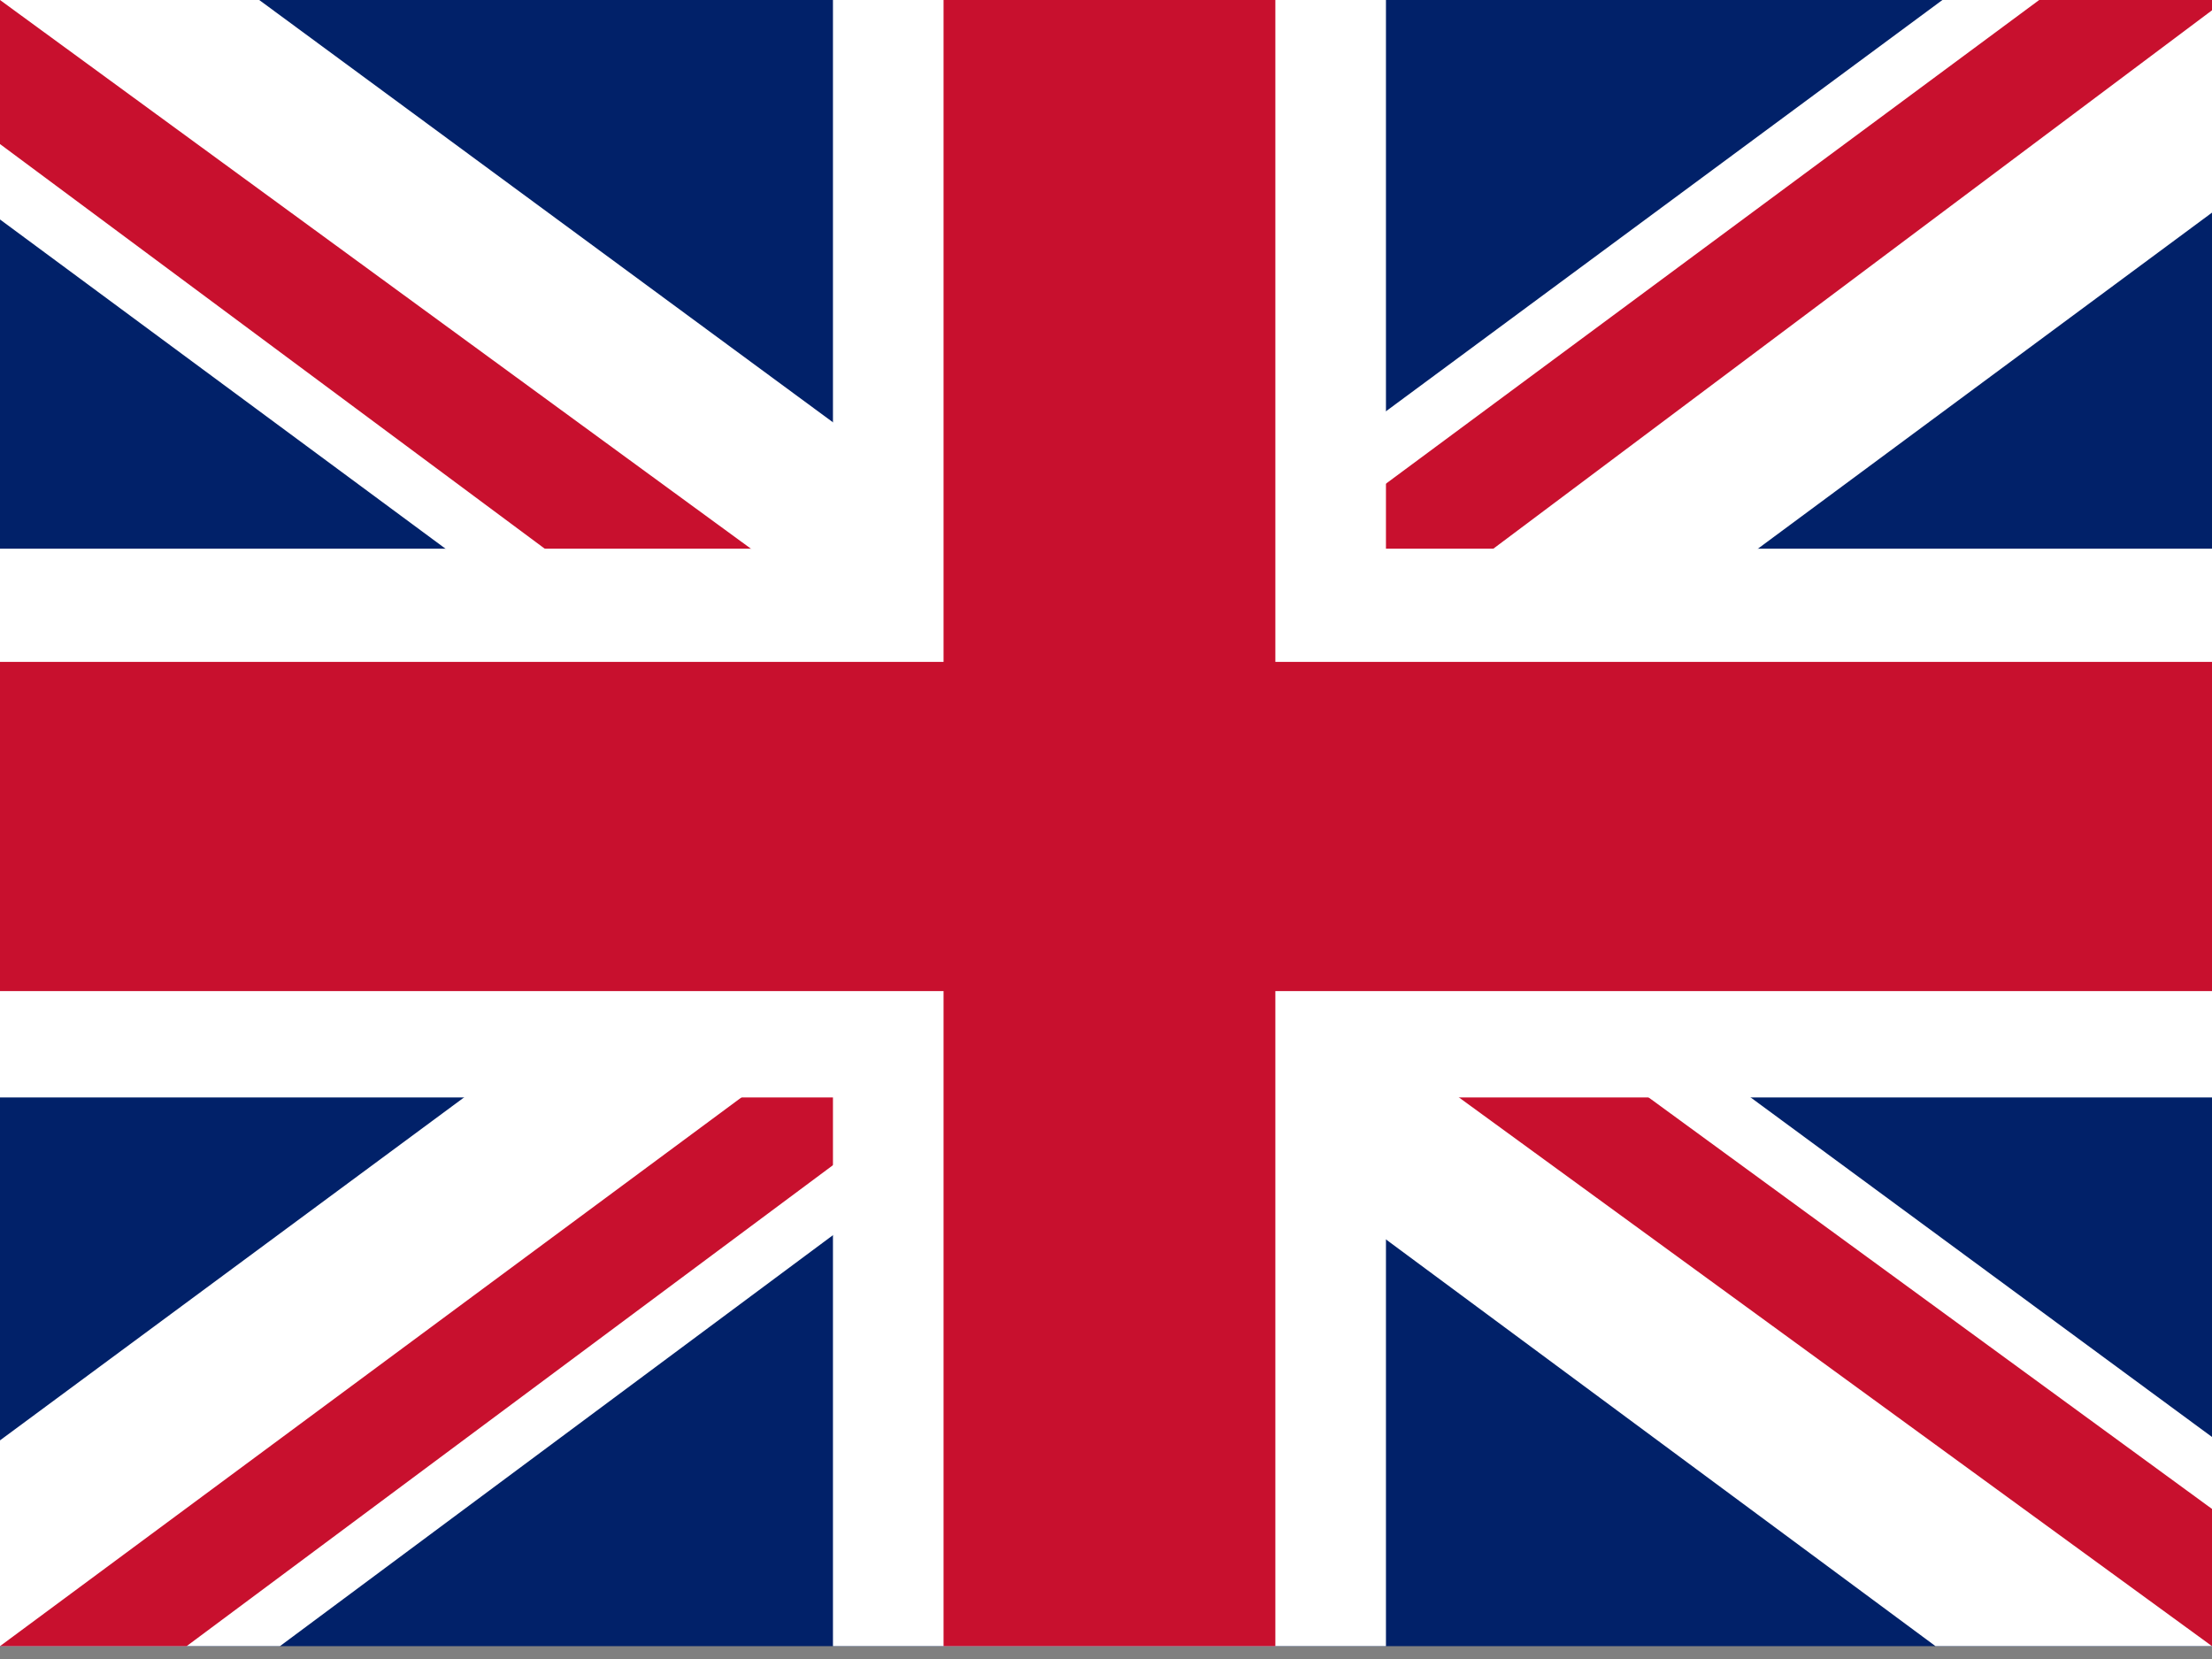
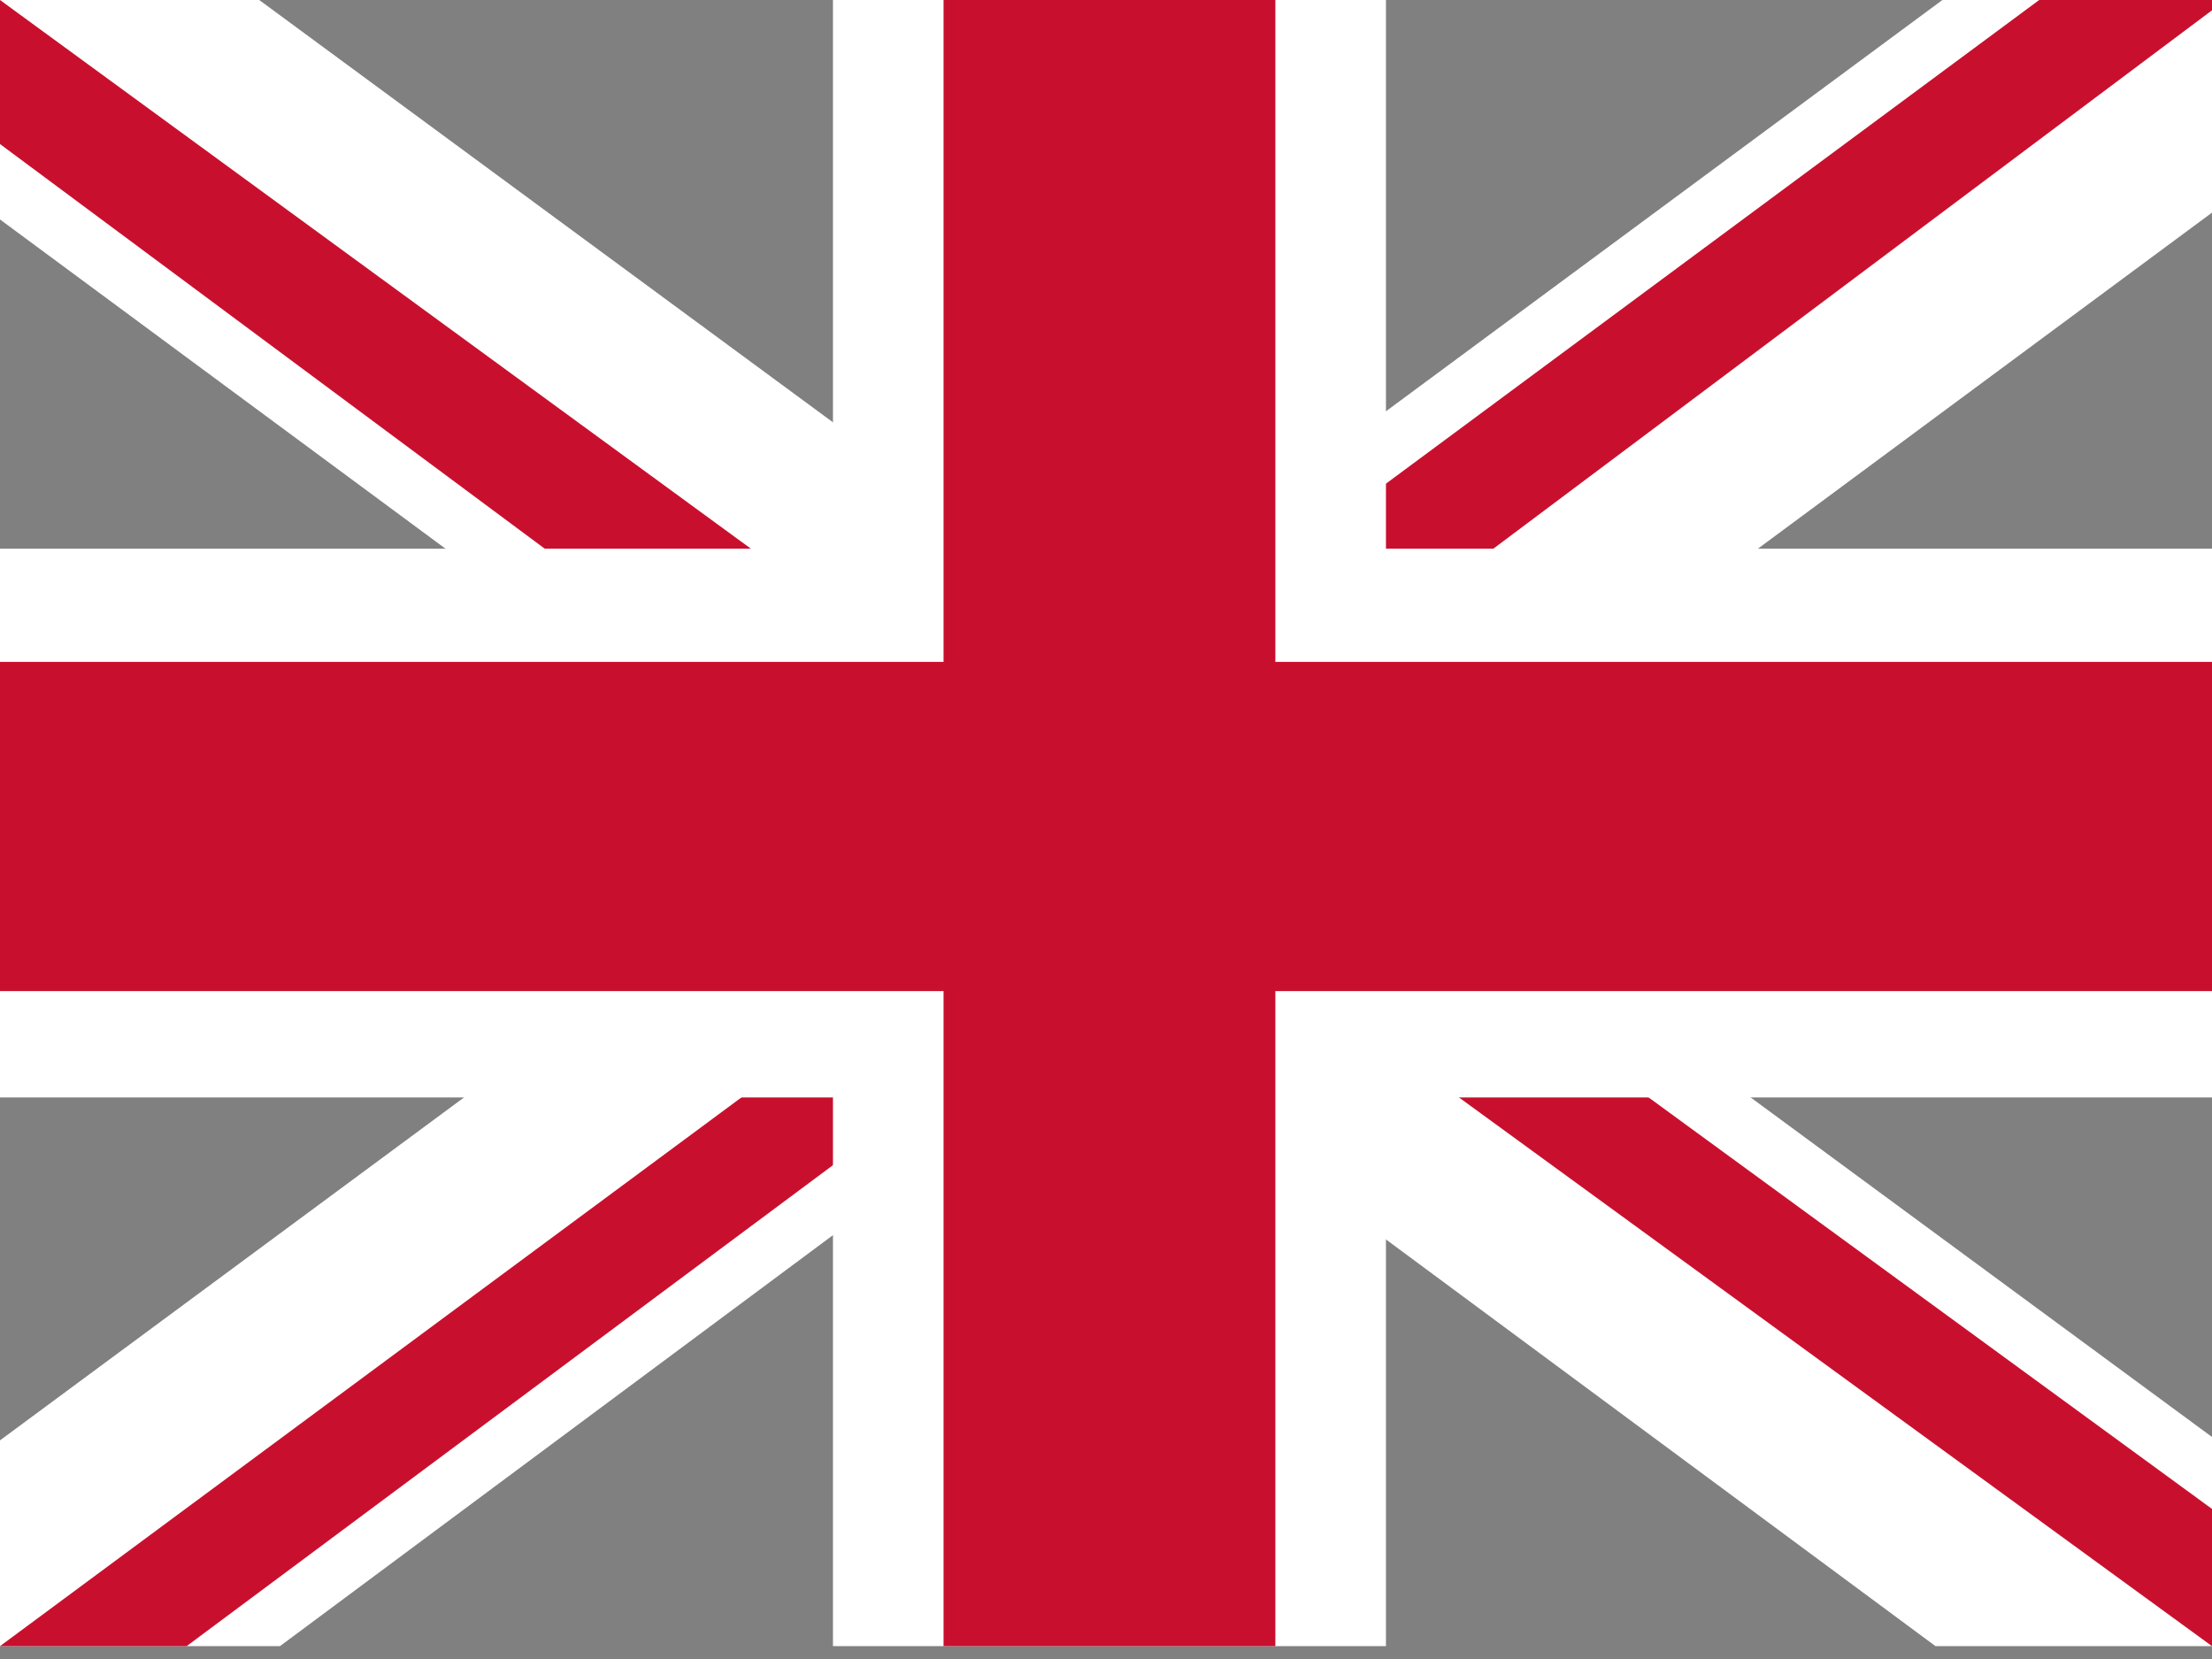
<svg xmlns="http://www.w3.org/2000/svg" width="32" height="24" viewBox="0 0 32 24" fill="none">
  <rect x="0" y="0" width="32" height="24" fill="#808080" stroke="none" />
  <g clip-path="url(#clip0_3343_16927)">
-     <path d="M0 0H32V23.814H0V0Z" fill="#012169" />
    <path d="M3.75 0L15.95 8.98L28.1 0H32V3.076L20 11.957L32 20.788V23.814H28L16 14.933L4.05 23.814H0V20.837L11.95 12.006L0 3.175V0H3.75Z" fill="white" />
    <path d="M21.2 13.941L32 21.829V23.814L18.45 13.941H21.2ZM12 14.933L12.3 16.67L2.7 23.814H0L12 14.933ZM32 0V0.149L19.55 9.476L19.65 7.293L29.5 0H32ZM0 0L11.95 8.732H8.95L0 2.084V0Z" fill="#C8102E" />
    <path d="M12.05 0V23.814H20.05V0H12.05ZM0 7.938V15.876H32V7.938H0Z" fill="white" />
    <path d="M0 9.575V14.338H32V9.575H0ZM13.65 0V23.814H18.45V0H13.65Z" fill="#C8102E" />
  </g>
  <defs>
    <clipPath id="clip0_3343_16927">
      <rect width="32" height="23.814" fill="white" />
    </clipPath>
  </defs>
</svg>